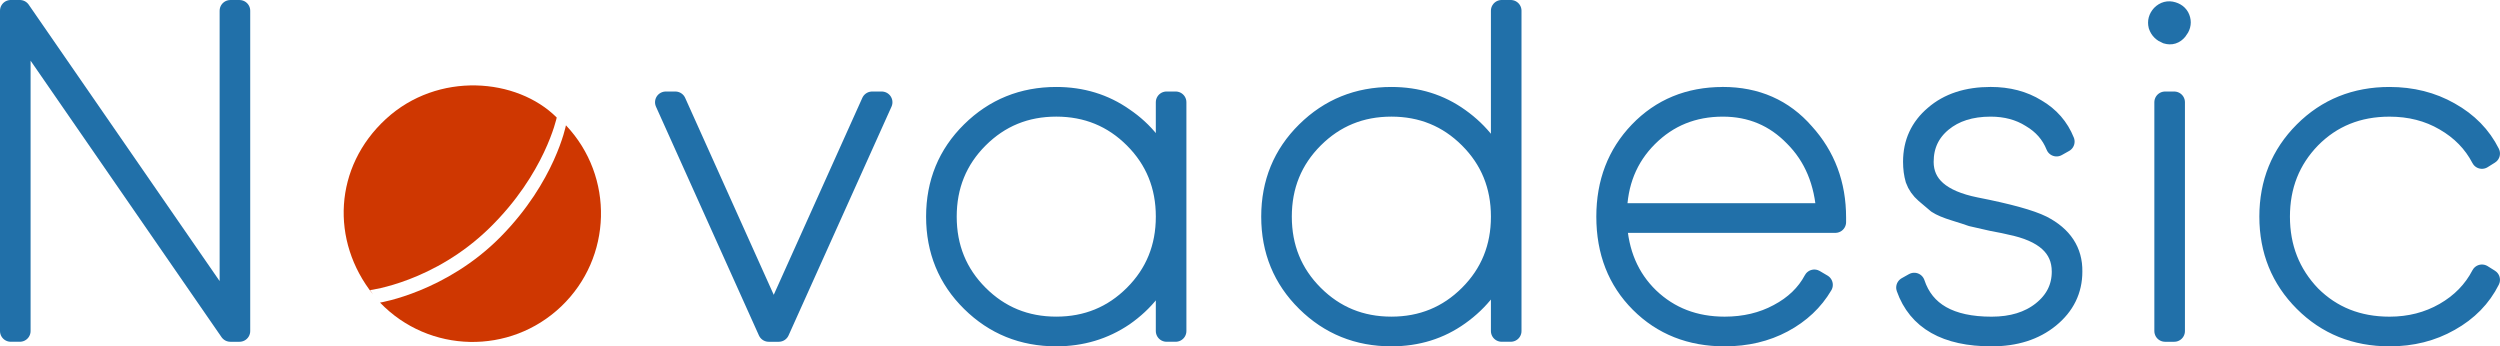
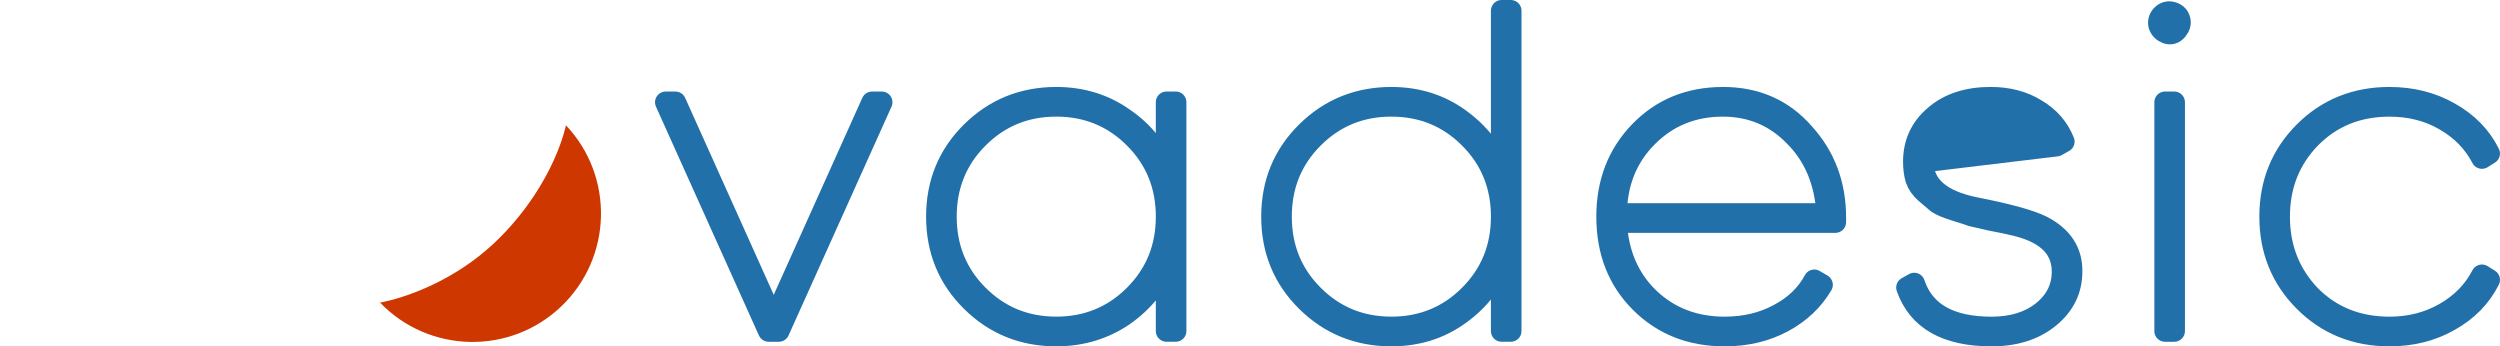
<svg xmlns="http://www.w3.org/2000/svg" xmlns:ns1="http://www.inkscape.org/namespaces/inkscape" xmlns:ns2="http://sodipodi.sourceforge.net/DTD/sodipodi-0.dtd" width="128.215mm" height="17.762mm" viewBox="0 0 128.215 17.762" version="1.1" id="svg1903" ns1:version="0.92.3 (2405546, 2018-03-11)" ns2:docname="logo-2.svg">
  <defs id="defs1897" />
  <ns2:namedview id="base" pagecolor="#ffffff" bordercolor="#666666" borderopacity="1.0" ns1:pageopacity="0.0" ns1:pageshadow="2" ns1:zoom="2.8284271" ns1:cx="103.39201" ns1:cy="-22.890874" ns1:document-units="mm" ns1:current-layer="layer1" showgrid="false" ns1:pagecheckerboard="true" fit-margin-top="0" fit-margin-left="0" fit-margin-right="0" fit-margin-bottom="0" ns1:window-width="1600" ns1:window-height="857" ns1:window-x="0" ns1:window-y="900" ns1:window-maximized="1" />
  <g ns1:label="Calque 1" ns1:groupmode="layer" id="layer1" transform="translate(-31.899,-108.958)">
    <g id="g846">
      <g id="text1220" style="font-style:normal;font-variant:normal;font-weight:normal;font-stretch:normal;font-size:23.467px;line-height:1.25;font-family:Gilroy;-inkscape-font-specification:'Gilroy, weight=250';font-variant-ligatures:normal;font-variant-caps:normal;font-variant-numeric:normal;font-feature-settings:normal;text-align:start;letter-spacing:0px;word-spacing:0px;writing-mode:lr-tb;text-anchor:start;fill:#2170a9;fill-opacity:1;stroke:#2170a9;stroke-width:1.1;stroke-linecap:butt;stroke-linejoin:round;stroke-miterlimit:4;stroke-dasharray:none;stroke-opacity:1" aria-label="N  vadesic">
-         <path id="path817" style="font-style:normal;font-variant:normal;font-weight:normal;font-stretch:normal;font-size:23.467px;line-height:23.25;font-family:Gilroy;-inkscape-font-specification:'Gilroy, weight=250';font-variant-ligatures:normal;font-variant-caps:normal;font-variant-numeric:normal;font-feature-settings:normal;text-align:start;letter-spacing:1.648px;writing-mode:lr-tb;text-anchor:start;fill:#2170a9;fill-opacity:1;stroke:#2170a9;stroke-width:1.1;stroke-linecap:butt;stroke-linejoin:round;stroke-miterlimit:4;stroke-dasharray:none;stroke-opacity:1" d="m 43.713,125.138 v -15.629 h 0.469 v 16.427 h -0.469 L 32.918,110.306 v 15.629 h -0.469 v -16.427 h 0.469 z" />
        <path id="path819" style="font-style:normal;font-variant:normal;font-weight:normal;font-stretch:normal;font-size:23.467px;line-height:23.25;font-family:Gilroy;-inkscape-font-specification:'Gilroy, weight=250';font-variant-ligatures:normal;font-variant-caps:normal;font-variant-numeric:normal;font-feature-settings:normal;text-align:start;letter-spacing:1.648px;writing-mode:lr-tb;text-anchor:start;fill:#2170a9;fill-opacity:1;stroke:#2170a9;stroke-width:1.1;stroke-linecap:butt;stroke-linejoin:round;stroke-miterlimit:4;stroke-dasharray:none;stroke-opacity:1" d="M 71.581,125.419 76.626,114.202 h 0.493 l -5.28,11.734 h -0.516 l -5.28,-11.734 h 0.493 z" />
        <path id="path821" style="font-style:normal;font-variant:normal;font-weight:normal;font-stretch:normal;font-size:23.467px;line-height:23.25;font-family:Gilroy;-inkscape-font-specification:'Gilroy, weight=250';font-variant-ligatures:normal;font-variant-caps:normal;font-variant-numeric:normal;font-feature-settings:normal;text-align:start;letter-spacing:1.648px;writing-mode:lr-tb;text-anchor:start;fill:#2170a9;fill-opacity:1;stroke:#2170a9;stroke-width:1.1;stroke-linecap:butt;stroke-linejoin:round;stroke-miterlimit:4;stroke-dasharray:none;stroke-opacity:1" d="m 91.726,117.792 v -3.591 h 0.469 v 11.734 h -0.469 v -3.591 q -0.657,1.713 -2.206,2.793 -1.525,1.033 -3.45,1.033 -2.558,0 -4.341,-1.76 -1.784,-1.76 -1.784,-4.341 0,-2.581 1.784,-4.341 1.784,-1.76 4.341,-1.76 1.948,0 3.45,1.056 1.525,1.033 2.206,2.769 z m -11.311,2.276 q 0,2.394 1.643,4.036 1.643,1.643 4.013,1.643 2.37,0 4.013,-1.643 1.643,-1.643 1.643,-4.036 0,-2.394 -1.643,-4.036 -1.643,-1.643 -4.013,-1.643 -2.37,0 -4.013,1.643 -1.643,1.643 -1.643,4.036 z" />
        <path id="path823" style="font-style:normal;font-variant:normal;font-weight:normal;font-stretch:normal;font-size:23.467px;line-height:23.25;font-family:Gilroy;-inkscape-font-specification:'Gilroy, weight=250';font-variant-ligatures:normal;font-variant-caps:normal;font-variant-numeric:normal;font-feature-settings:normal;text-align:start;letter-spacing:1.648px;writing-mode:lr-tb;text-anchor:start;fill:#2170a9;fill-opacity:1;stroke:#2170a9;stroke-width:1.1;stroke-linecap:butt;stroke-linejoin:round;stroke-miterlimit:4;stroke-dasharray:none;stroke-opacity:1" d="m 108.912,117.886 v -8.378 h 0.469 v 16.427 h -0.469 v -3.684 q -0.634,1.737 -2.182,2.84 -1.502,1.079 -3.473,1.079 -2.558,0 -4.341,-1.76 -1.784,-1.76 -1.784,-4.341 0,-2.581 1.784,-4.341 1.784,-1.76 4.341,-1.76 1.971,0 3.473,1.08 1.549,1.103 2.182,2.84 z m -11.311,2.182 q 0,2.394 1.643,4.036 1.643,1.643 4.013,1.643 2.37,0 4.013,-1.643 1.643,-1.643 1.643,-4.036 0,-2.394 -1.643,-4.036 -1.643,-1.643 -4.013,-1.643 -2.37,0 -4.013,1.643 -1.643,1.643 -1.643,4.036 z" />
        <path id="path825" style="font-style:normal;font-variant:normal;font-weight:normal;font-stretch:normal;font-size:23.467px;line-height:23.25;font-family:Gilroy;-inkscape-font-specification:'Gilroy, weight=250';font-variant-ligatures:normal;font-variant-caps:normal;font-variant-numeric:normal;font-feature-settings:normal;text-align:start;letter-spacing:1.648px;writing-mode:lr-tb;text-anchor:start;fill:#2170a9;fill-opacity:1;stroke:#2170a9;stroke-width:1.1;stroke-linecap:butt;stroke-linejoin:round;stroke-miterlimit:4;stroke-dasharray:none;stroke-opacity:1" d="m 120.255,113.967 q 2.558,0 4.154,1.83 1.619,1.784 1.619,4.318 v 0.235 h -11.241 q 0.117,2.394 1.666,3.896 1.572,1.502 3.896,1.502 1.549,0 2.769,-0.657 1.244,-0.657 1.83,-1.76 l 0.399,0.235 q -0.704,1.197 -2.018,1.901 -1.314,0.704 -2.98,0.704 -2.605,0 -4.318,-1.713 -1.713,-1.713 -1.713,-4.388 0,-2.605 1.666,-4.341 1.69,-1.76 4.271,-1.76 z m -5.468,5.961 h 10.819 q -0.141,-2.464 -1.666,-3.989 -1.502,-1.549 -3.684,-1.549 -2.3,0 -3.872,1.572 -1.572,1.572 -1.596,3.966 z" />
-         <path id="path827" style="font-style:normal;font-variant:normal;font-weight:normal;font-stretch:normal;font-size:23.467px;line-height:23.25;font-family:Gilroy;-inkscape-font-specification:'Gilroy, weight=250';font-variant-ligatures:normal;font-variant-caps:normal;font-variant-numeric:normal;font-feature-settings:normal;text-align:start;letter-spacing:1.648px;writing-mode:lr-tb;text-anchor:start;fill:#2170a9;fill-opacity:1;stroke:#2170a9;stroke-width:1.1;stroke-linecap:butt;stroke-linejoin:round;stroke-miterlimit:4;stroke-dasharray:none;stroke-opacity:1" d="m 130.518,117.253 q 0,1.83 2.699,2.37 2.511,0.493 3.403,0.939 1.549,0.798 1.525,2.323 0,1.408 -1.15,2.347 -1.15,0.939 -2.957,0.939 -3.473,0 -4.341,-2.464 l 0.375,-0.211 q 0.751,2.253 3.966,2.253 1.596,0 2.605,-0.798 1.033,-0.821 1.033,-2.065 0,-1.901 -2.699,-2.441 -0.164,-0.047 -0.915,-0.188 -0.751,-0.164 -1.033,-0.235 -0.258,-0.094 -0.868,-0.282 -0.61,-0.188 -0.892,-0.375 -0.258,-0.211 -0.61,-0.516 -0.352,-0.305 -0.493,-0.704 -0.117,-0.399 -0.117,-0.892 0,-1.432 1.08,-2.347 1.079,-0.939 2.863,-0.939 1.338,0 2.323,0.61 1.009,0.587 1.432,1.643 l -0.375,0.211 q -0.375,-0.939 -1.291,-1.478 -0.892,-0.563 -2.089,-0.563 -1.549,0 -2.511,0.798 -0.962,0.798 -0.962,2.065 z" />
+         <path id="path827" style="font-style:normal;font-variant:normal;font-weight:normal;font-stretch:normal;font-size:23.467px;line-height:23.25;font-family:Gilroy;-inkscape-font-specification:'Gilroy, weight=250';font-variant-ligatures:normal;font-variant-caps:normal;font-variant-numeric:normal;font-feature-settings:normal;text-align:start;letter-spacing:1.648px;writing-mode:lr-tb;text-anchor:start;fill:#2170a9;fill-opacity:1;stroke:#2170a9;stroke-width:1.1;stroke-linecap:butt;stroke-linejoin:round;stroke-miterlimit:4;stroke-dasharray:none;stroke-opacity:1" d="m 130.518,117.253 q 0,1.83 2.699,2.37 2.511,0.493 3.403,0.939 1.549,0.798 1.525,2.323 0,1.408 -1.15,2.347 -1.15,0.939 -2.957,0.939 -3.473,0 -4.341,-2.464 l 0.375,-0.211 q 0.751,2.253 3.966,2.253 1.596,0 2.605,-0.798 1.033,-0.821 1.033,-2.065 0,-1.901 -2.699,-2.441 -0.164,-0.047 -0.915,-0.188 -0.751,-0.164 -1.033,-0.235 -0.258,-0.094 -0.868,-0.282 -0.61,-0.188 -0.892,-0.375 -0.258,-0.211 -0.61,-0.516 -0.352,-0.305 -0.493,-0.704 -0.117,-0.399 -0.117,-0.892 0,-1.432 1.08,-2.347 1.079,-0.939 2.863,-0.939 1.338,0 2.323,0.61 1.009,0.587 1.432,1.643 l -0.375,0.211 z" />
        <path id="path829" style="font-style:normal;font-variant:normal;font-weight:normal;font-stretch:normal;font-size:23.467px;line-height:23.25;font-family:Gilroy;-inkscape-font-specification:'Gilroy, weight=250';font-variant-ligatures:normal;font-variant-caps:normal;font-variant-numeric:normal;font-feature-settings:normal;text-align:start;letter-spacing:1.648px;writing-mode:lr-tb;text-anchor:start;fill:#2170a9;fill-opacity:1;stroke:#2170a9;stroke-width:1.1;stroke-linecap:butt;stroke-linejoin:round;stroke-miterlimit:4;stroke-dasharray:none;stroke-opacity:1" d="m 143.688,109.978 q 0.07,0.258 -0.141,0.516 -0.211,0.258 -0.516,0.164 -0.305,-0.117 -0.399,-0.399 -0.07,-0.282 0.141,-0.516 0.235,-0.235 0.54,-0.141 0.305,0.094 0.375,0.375 z m -0.282,15.958 h -0.469 v -11.734 h 0.469 z" />
        <path id="path831" style="font-style:normal;font-variant:normal;font-weight:normal;font-stretch:normal;font-size:23.467px;line-height:23.25;font-family:Gilroy;-inkscape-font-specification:'Gilroy, weight=250';font-variant-ligatures:normal;font-variant-caps:normal;font-variant-numeric:normal;font-feature-settings:normal;text-align:start;letter-spacing:1.648px;writing-mode:lr-tb;text-anchor:start;fill:#2170a9;fill-opacity:1;stroke:#2170a9;stroke-width:1.1;stroke-linecap:butt;stroke-linejoin:round;stroke-miterlimit:4;stroke-dasharray:none;stroke-opacity:1" d="m 154.447,126.17 q -2.605,0 -4.365,-1.76 -1.76,-1.76 -1.76,-4.341 0,-2.581 1.76,-4.341 1.76,-1.76 4.365,-1.76 1.713,0 3.074,0.774 1.385,0.774 2.042,2.089 l -0.375,0.235 q -0.634,-1.22 -1.901,-1.948 -1.244,-0.727 -2.84,-0.727 -2.441,0 -4.06,1.643 -1.596,1.643 -1.596,4.036 0,2.394 1.596,4.06 1.619,1.619 4.06,1.619 1.572,0 2.84,-0.727 1.267,-0.727 1.901,-1.948 l 0.375,0.235 q -0.657,1.314 -2.042,2.089 -1.361,0.774 -3.074,0.774 z" />
      </g>
      <g ns1:export-ydpi="123.18058" ns1:export-xdpi="123.18058" ns1:export-filename="/home/kawa/Téléchargements/SITE/basic-opl/basic-opl/assets/images/novadesic.png" id="g1212" transform="rotate(-90,1030.134,1140.294)">
        <path ns1:connector-curvature="0" id="path1203" d="m 2055.045,171.083 c -2.636,2.49 -6.788,2.381 -9.291,-0.242 -2.503,-2.624 -2.415,-6.777 0.197,-9.292 0,0 0.544,3.393 3.376,6.187 2.832,2.794 5.718,3.348 5.718,3.348 z" clip-path="none" style="color:#000000;clip-rule:nonzero;display:inline;overflow:visible;visibility:visible;opacity:1;isolation:auto;mix-blend-mode:normal;color-interpolation:sRGB;color-interpolation-filters:linearRGB;solid-color:#000000;solid-opacity:1;fill:#cf3701;fill-opacity:1;fill-rule:nonzero;stroke:none;stroke-width:0.956;stroke-linecap:square;stroke-linejoin:bevel;stroke-miterlimit:4;stroke-dasharray:11.468, 0.956;stroke-dashoffset:0;stroke-opacity:1;color-rendering:auto;image-rendering:optimizeQuality;shape-rendering:auto;text-rendering:auto;enable-background:accumulate" ns2:nodetypes="ccczc" />
-         <path ns2:nodetypes="ccczcc" style="color:#000000;clip-rule:nonzero;display:inline;overflow:visible;visibility:visible;opacity:1;isolation:auto;mix-blend-mode:normal;color-interpolation:sRGB;color-interpolation-filters:linearRGB;solid-color:#000000;solid-opacity:1;fill:#cf3701;fill-opacity:1;fill-rule:nonzero;stroke:none;stroke-width:0.956;stroke-linecap:square;stroke-linejoin:bevel;stroke-miterlimit:4;stroke-dasharray:11.468, 0.956;stroke-dashoffset:0;stroke-opacity:1;color-rendering:auto;image-rendering:optimizeQuality;shape-rendering:auto;text-rendering:auto;enable-background:accumulate" clip-path="none" d="m 2046.366,161.193 c 2.751,-2.194 6.546,-2.011 9.001,0.657 2.455,2.668 2.111,6.725 0.075,8.761 0,0 -2.879,-0.599 -5.66,-3.443 -2.781,-2.844 -3.191,-6.129 -3.191,-6.129 z" id="path1207" ns1:connector-curvature="0" />
      </g>
    </g>
  </g>
</svg>